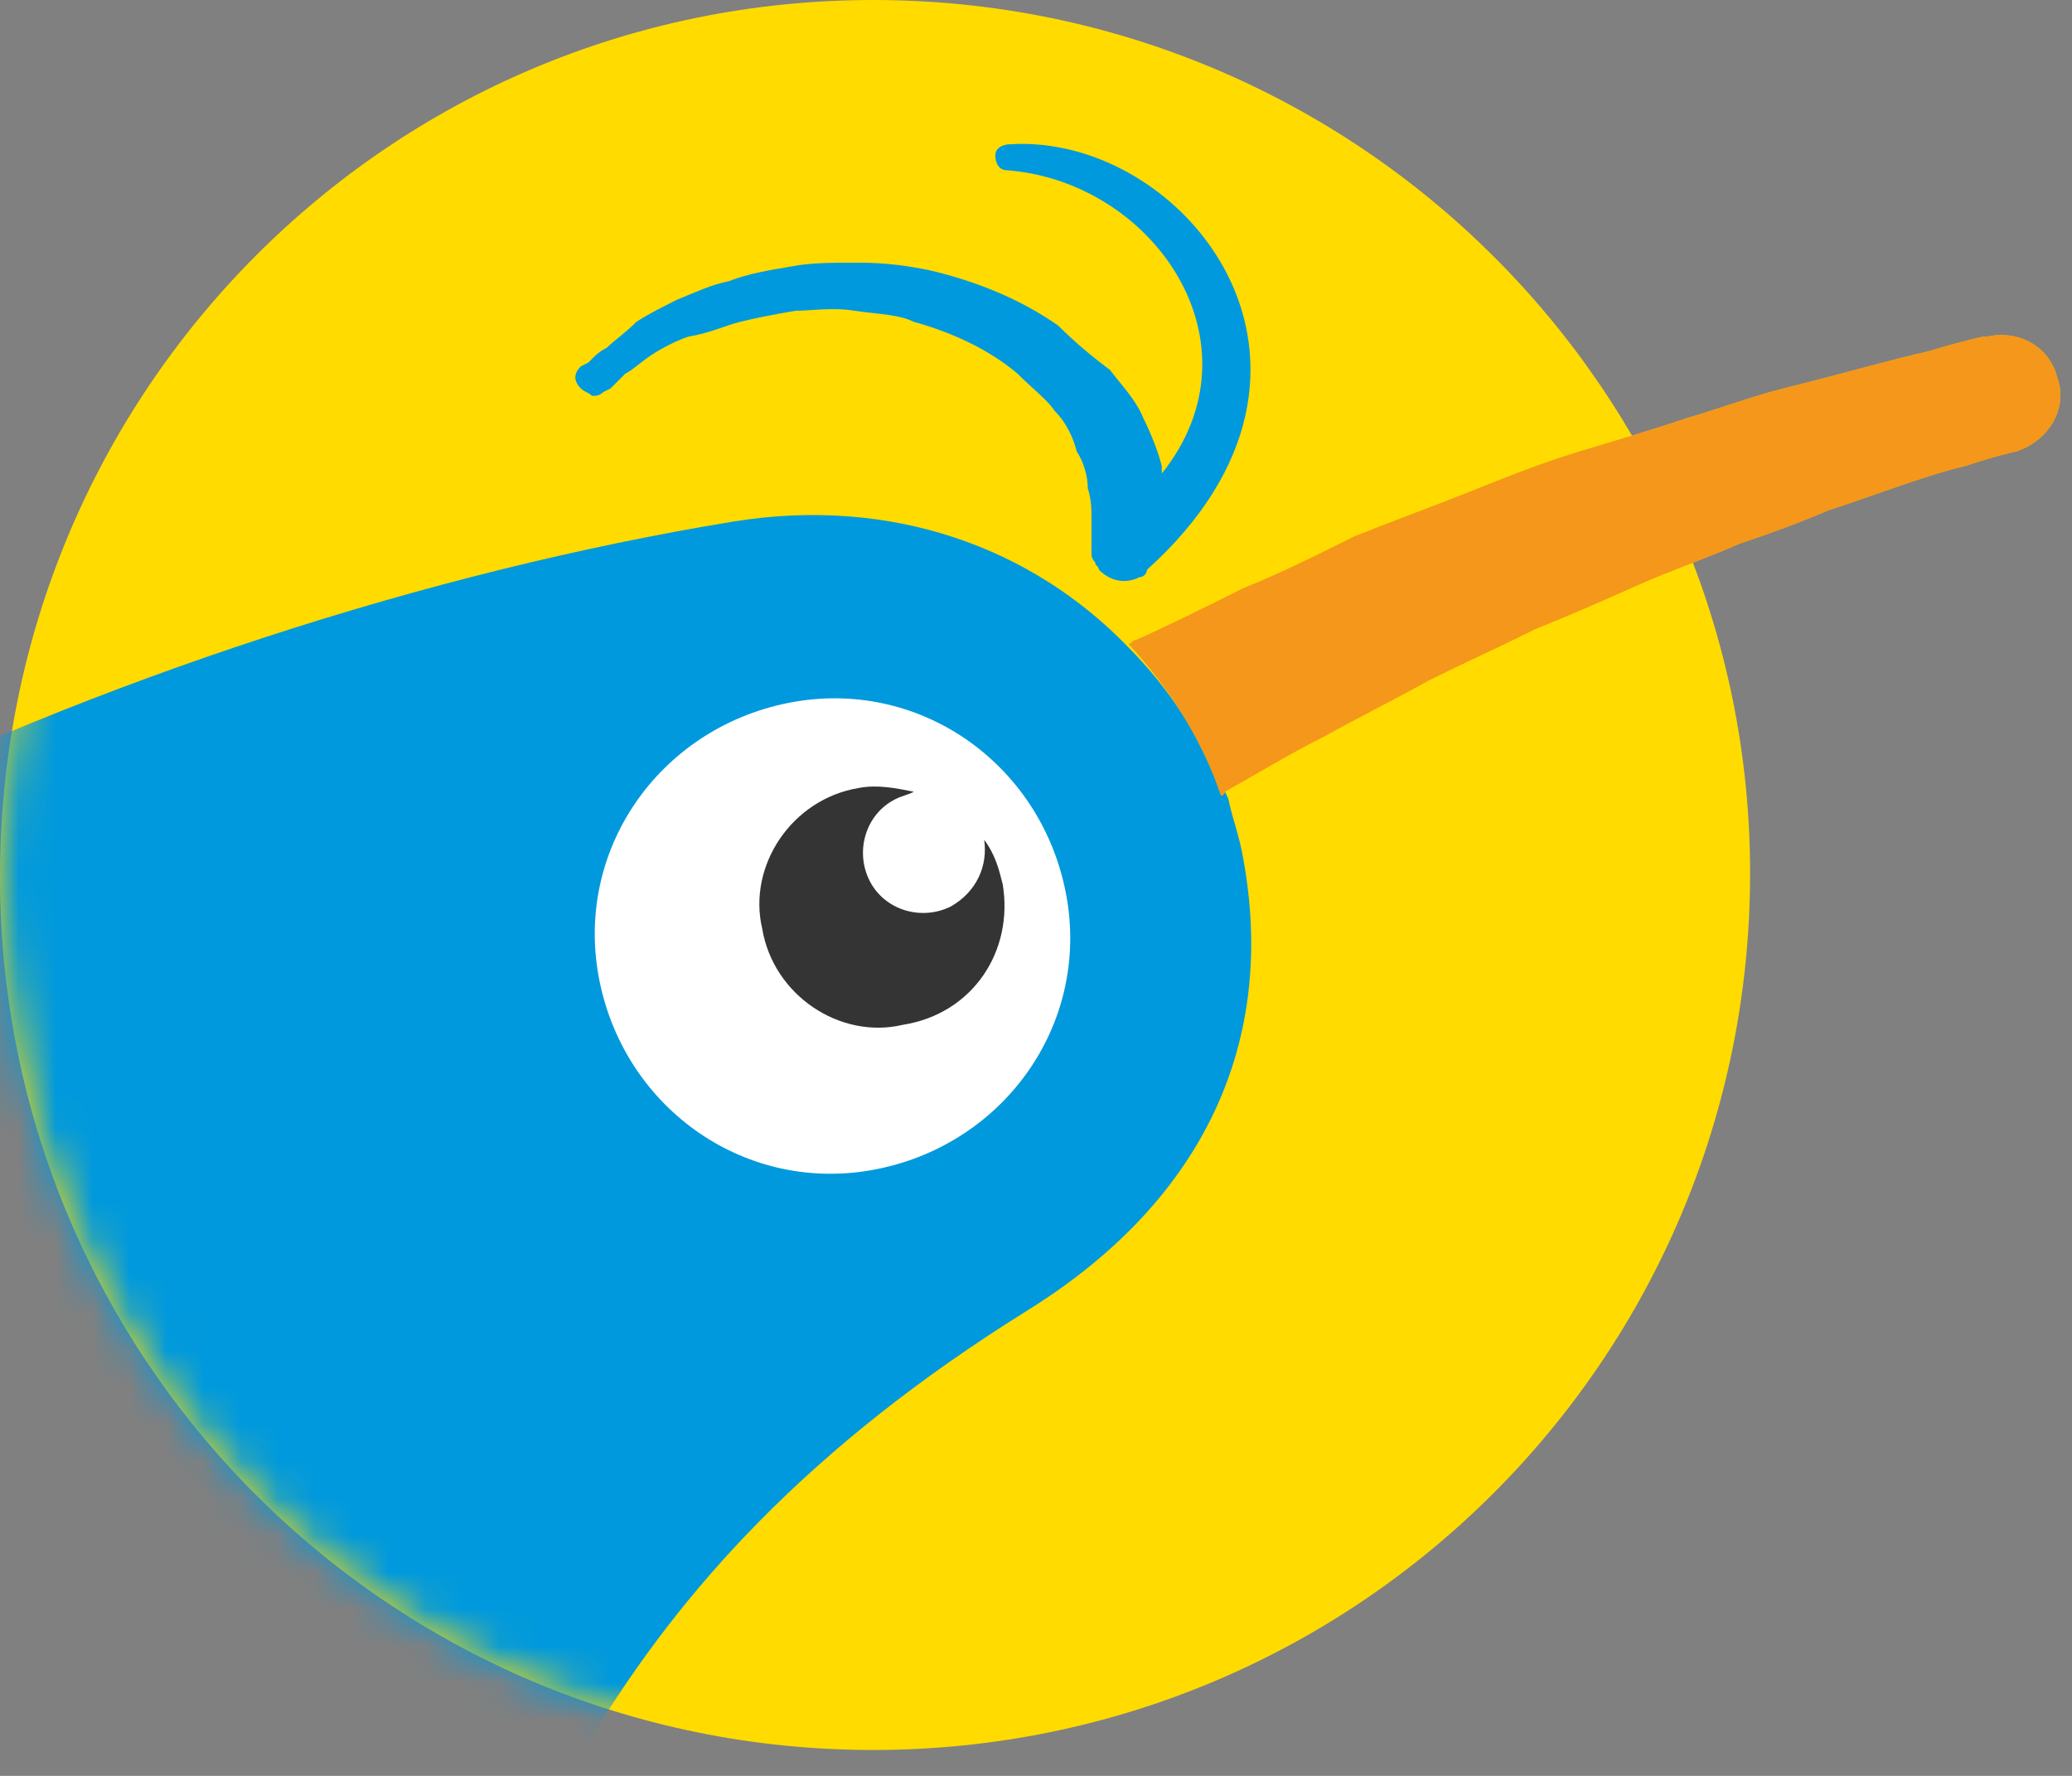
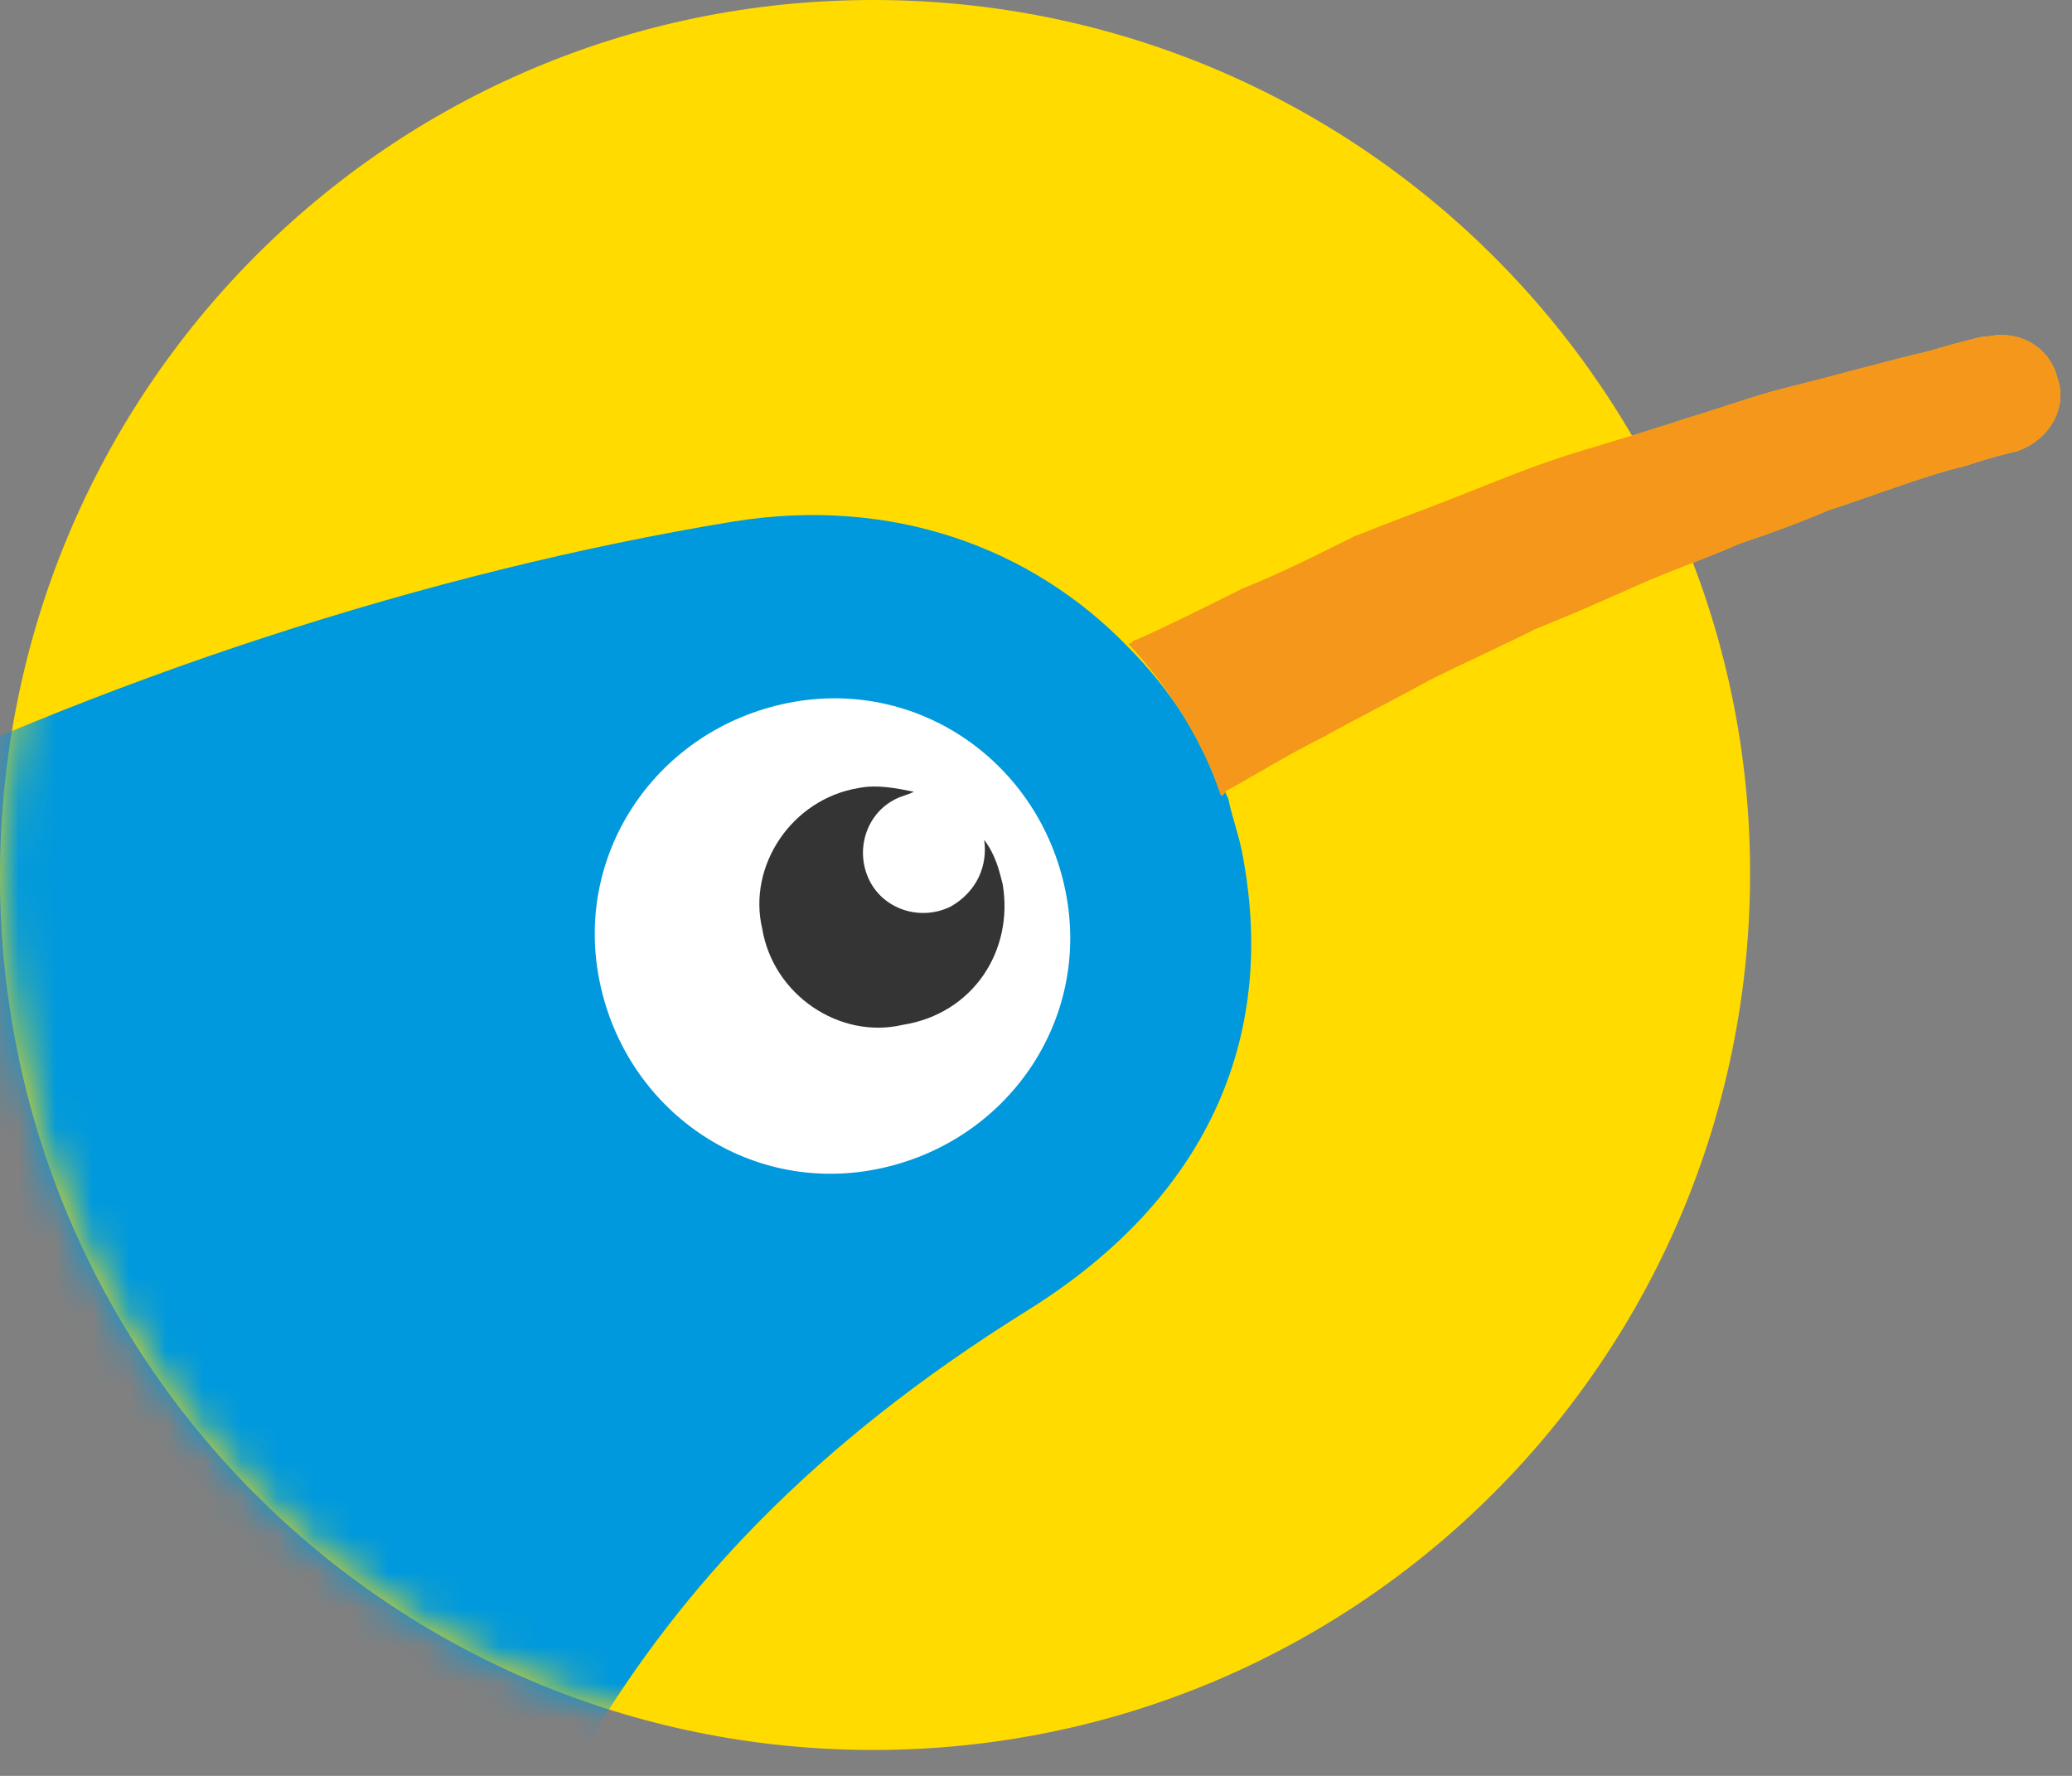
<svg xmlns="http://www.w3.org/2000/svg" width="56" height="48" viewBox="0 0 56 48" fill="none">
  <rect x="0" y="0" width="56" height="48" fill="#808080" stroke="none" />
  <path d="M23.6 47.3C36.7 47.3 47.3 36.7 47.3 23.6C47.3 10.6 36.7 0 23.6 0C10.5 0 0 10.6 0 23.7C0 36.7 10.5 47.3 23.6 47.3Z" fill="#FFDB00" />
  <mask id="mask0" maskUnits="userSpaceOnUse" x="0" y="0" width="48" height="48">
    <path d="M23.6 47.3C36.7 47.3 47.3 36.7 47.3 23.6C47.3 10.6 36.7 0 23.6 0C10.5 0 0 10.6 0 23.7C0 36.7 10.5 47.3 23.6 47.3Z" fill="#FFDB00" />
  </mask>
  <g mask="url(#mask0)">
    <path d="M30.5 17.5C27.9 14.8 24.1 13.4 19.8 14.1C3.4 16.8 -15.7 25.6 -25.2 37.2C-29.1 42 -31.2 48.4 -30 55C-27.8 66.5 -16.8 74.1 -5.2 71.9C2.1 70.5 7.8 65.7 10.5 59.2C13.9 51 15.9 42.8 27.8 35.4C32.6 32.4 34.5 28.1 33.6 23.2C33.5 22.6 33.3 22.1 33.2 21.6C32.5 20 31.6 18.6 30.5 17.5Z" fill="#0099DD" />
  </g>
  <path d="M53.7 9.1H53.6C53.6 9.1 53.1 9.2 52.1 9.5C51.2 9.7 49.8 10.1 48.2 10.5C47.4 10.7 46.6 11 45.6 11.3C44.7 11.6 43.7 11.9 42.7 12.2C41.7 12.5 40.7 12.9 39.7 13.3C38.7 13.7 37.6 14.1 36.6 14.5C35.6 15 34.6 15.5 33.6 15.9C32.6 16.4 31.6 16.9 30.7 17.3C30.6 17.3 30.6 17.4 30.5 17.4C31.6 18.6 32.5 20 33 21.5C33 21.5 33.1 21.5 33.1 21.4C34 20.9 34.8 20.4 35.8 19.9C36.7 19.4 37.7 18.9 38.6 18.4C39.6 17.9 40.5 17.5 41.5 17C42.5 16.6 43.4 16.2 44.3 15.8C45.2 15.4 46.1 15.1 47 14.7C47.9 14.4 48.7 14.1 49.4 13.8C50.9 13.3 52.2 12.8 53.1 12.6C54 12.3 54.5 12.2 54.5 12.2C55.4 11.9 55.9 11 55.6 10.2C55.4 9.4 54.6 8.9 53.7 9.1Z" fill="#FCBF00" />
  <path d="M28.8 24.1C29.5 27.6 27.2 30.9 23.7 31.6C20.2 32.3 16.9 30 16.2 26.5C15.5 23 17.8 19.7 21.3 19C24.8 18.3 28.1 20.6 28.8 24.1Z" fill="white" />
  <path d="M27.1 23.9C27 23.5 26.9 23.1 26.6 22.7C26.7 23.4 26.4 24.1 25.7 24.5C24.9 24.9 23.9 24.6 23.5 23.8C23.1 23 23.4 22 24.2 21.6C24.4 21.5 24.5 21.5 24.7 21.4C24.2 21.3 23.7 21.2 23.2 21.3C21.4 21.6 20.2 23.4 20.6 25.1C20.9 26.9 22.7 28.1 24.4 27.7C26.3 27.4 27.4 25.7 27.1 23.9Z" fill="#343434" />
-   <path d="M27.3 3.9C27.1 3.9 26.9 4 26.9 4.2C26.9 4.4 27 4.6 27.2 4.6C31.2 4.9 34.2 9.3 31.4 12.8C31.4 12.7 31.4 12.7 31.4 12.6C31.3 12.2 31.1 11.7 30.9 11.3C30.7 10.8 30.3 10.4 30 10C29.6 9.7 29.1 9.3 28.6 8.8C27.6 8.1 26.4 7.6 25.1 7.3C24.6 7.2 24 7.1 23.2 7.1C22.5 7.1 21.9 7.1 21.4 7.2C20.8 7.3 20.2 7.4 19.7 7.6C19.2 7.7 18.8 7.9 18.3 8.1C17.9 8.3 17.5 8.5 17.2 8.7C16.9 9 16.6 9.2 16.4 9.4C16.2 9.5 16.1 9.6 16 9.7L15.9 9.8L15.7 9.9C15.5 10.1 15.5 10.3 15.7 10.5C15.8 10.6 15.9 10.6 16 10.7C16.1 10.7 16.2 10.7 16.3 10.6L16.5 10.5L16.6 10.4C16.7 10.3 16.8 10.2 16.9 10.1C17.1 10 17.3 9.8 17.6 9.6C17.9 9.4 18.3 9.2 18.6 9.1C19.2 9 19.6 8.8 20 8.7C20.4 8.6 20.9 8.5 21.5 8.4C21.9 8.4 22.5 8.3 23.1 8.4C23.8 8.5 24.3 8.5 24.7 8.7C25.8 9 26.8 9.5 27.5 10.1C27.9 10.5 28.3 10.8 28.5 11.1C28.8 11.4 29 11.8 29.1 12.2C29.3 12.5 29.4 12.9 29.4 13.2C29.5 13.5 29.5 13.8 29.5 14C29.5 14.1 29.5 14.3 29.5 14.4C29.5 14.5 29.5 14.5 29.5 14.6V14.9V15C29.5 15 29.5 15.1 29.6 15.2C29.6 15.3 29.7 15.3 29.7 15.4C30 15.7 30.4 15.8 30.8 15.6C30.9 15.6 31 15.5 31 15.4C37.1 9.9 32 3.6 27.3 3.9Z" fill="#0099DD" />
  <path d="M53.7 9.1H53.6C53.6 9.1 53.1 9.2 52.1 9.5C51.2 9.7 49.8 10.1 48.2 10.5C47.4 10.7 46.6 11 45.6 11.3C44.7 11.6 43.7 11.9 42.7 12.2C41.7 12.5 40.7 12.9 39.7 13.3C38.7 13.7 37.6 14.1 36.6 14.5C35.6 15 34.6 15.5 33.6 15.9C32.6 16.4 31.6 16.9 30.7 17.3C30.6 17.3 30.6 17.4 30.5 17.4C31.6 18.6 32.5 20 33 21.5C33 21.5 33.1 21.5 33.1 21.4C34 20.9 34.8 20.4 35.8 19.9C36.7 19.4 37.7 18.9 38.6 18.4C39.6 17.9 40.5 17.5 41.5 17C42.5 16.6 43.4 16.2 44.3 15.8C45.2 15.4 46.1 15.1 47 14.7C47.9 14.4 48.7 14.1 49.4 13.8C50.9 13.3 52.2 12.8 53.1 12.6C54 12.3 54.5 12.2 54.5 12.2C55.4 11.9 55.9 11 55.6 10.2C55.4 9.4 54.6 8.9 53.7 9.1Z" fill="#F4971B" />
</svg>